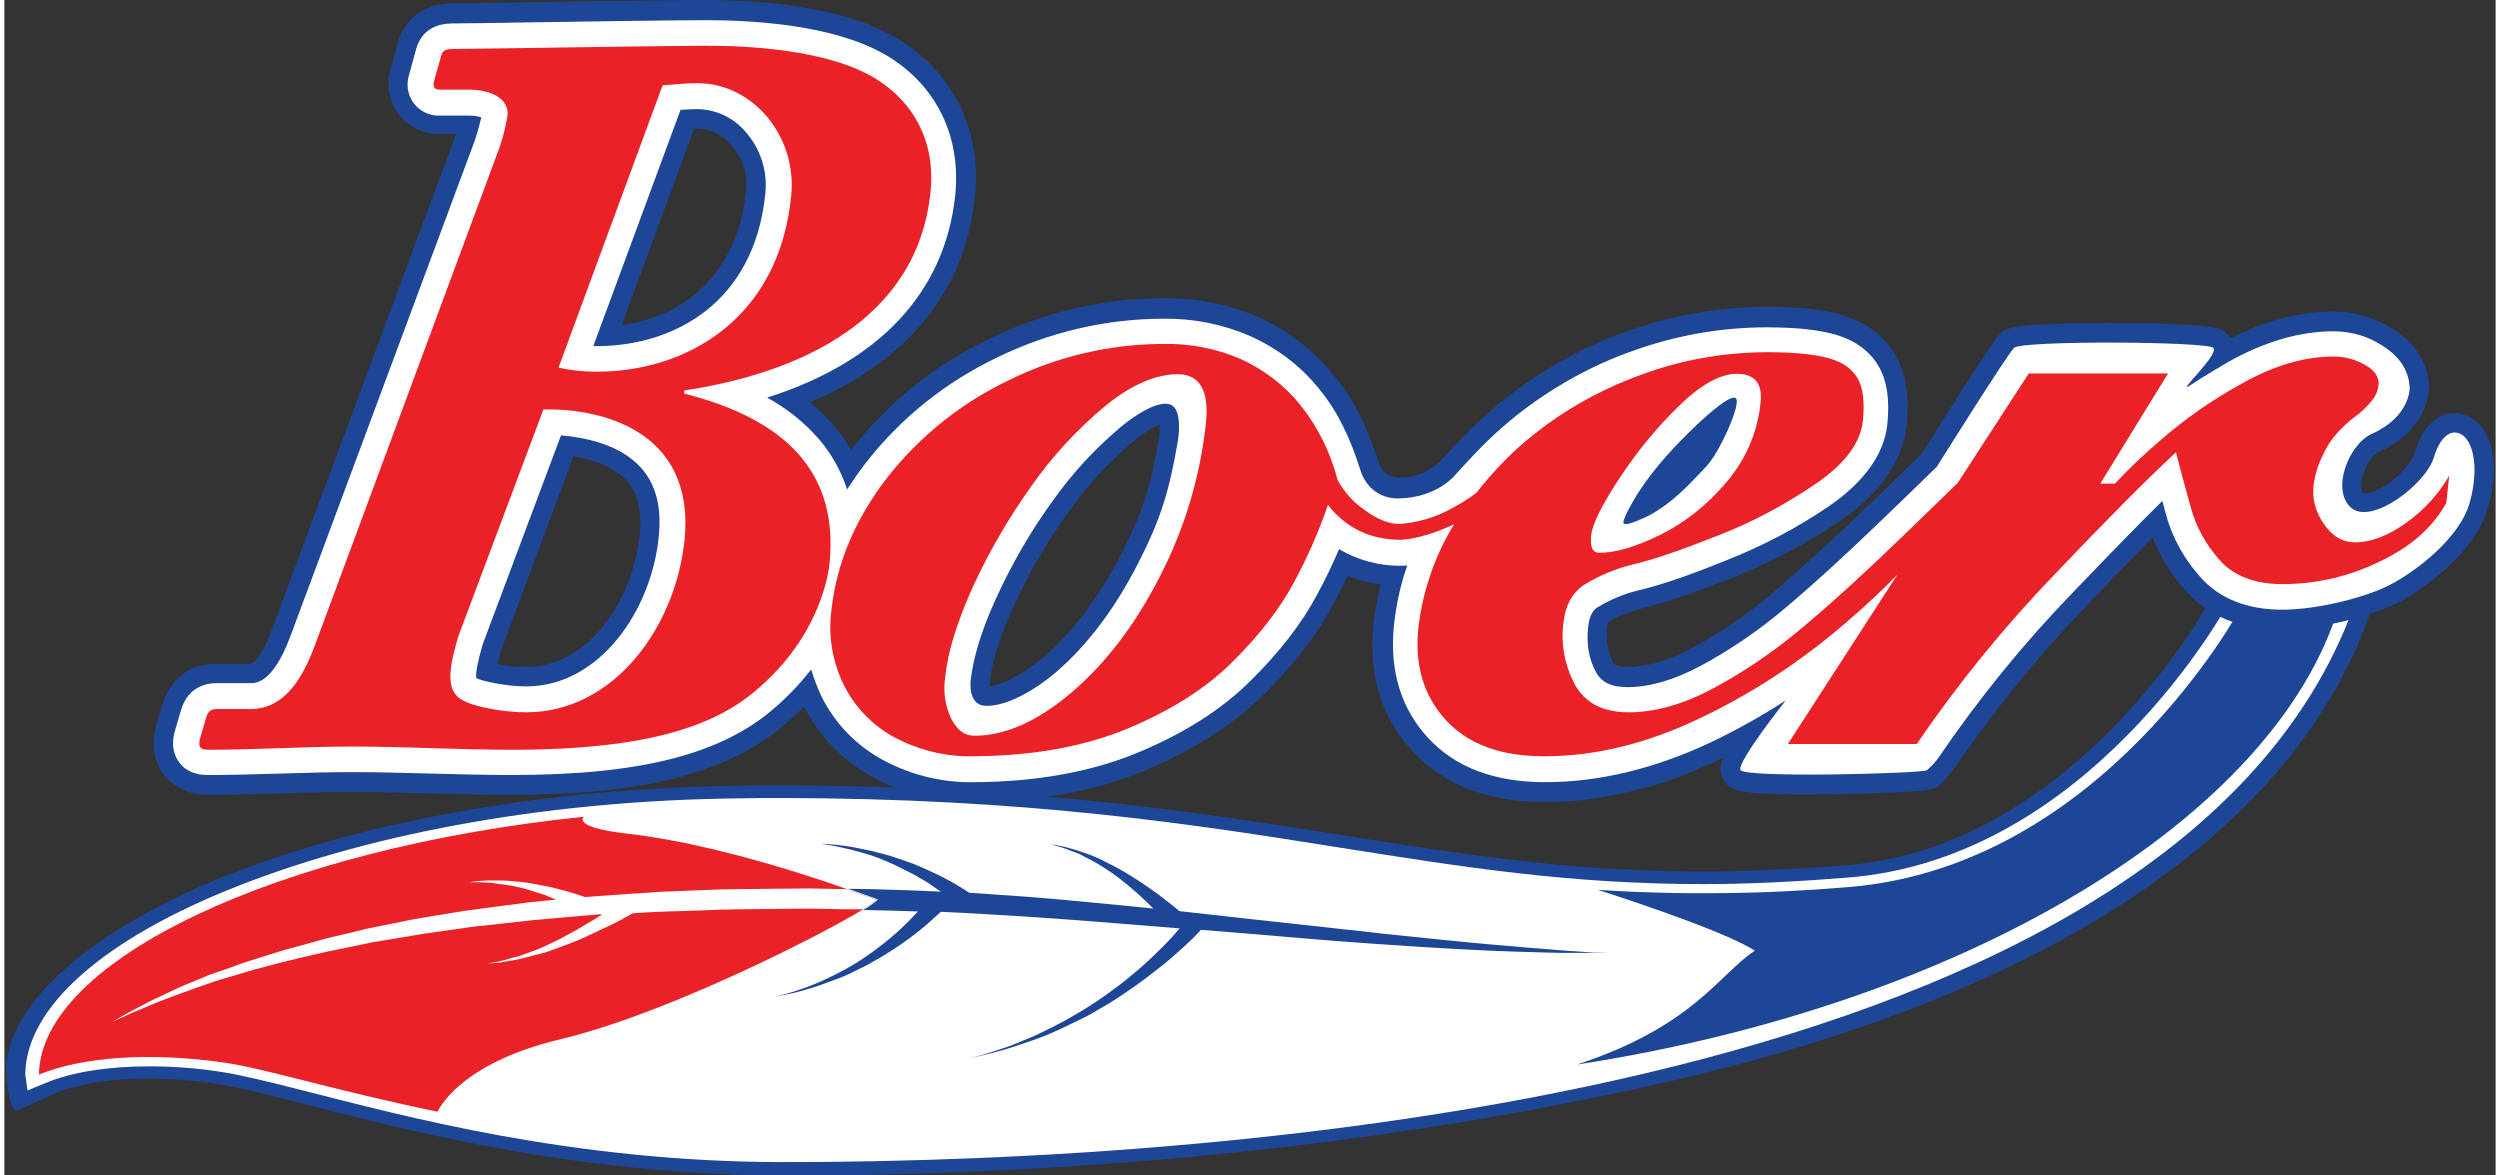
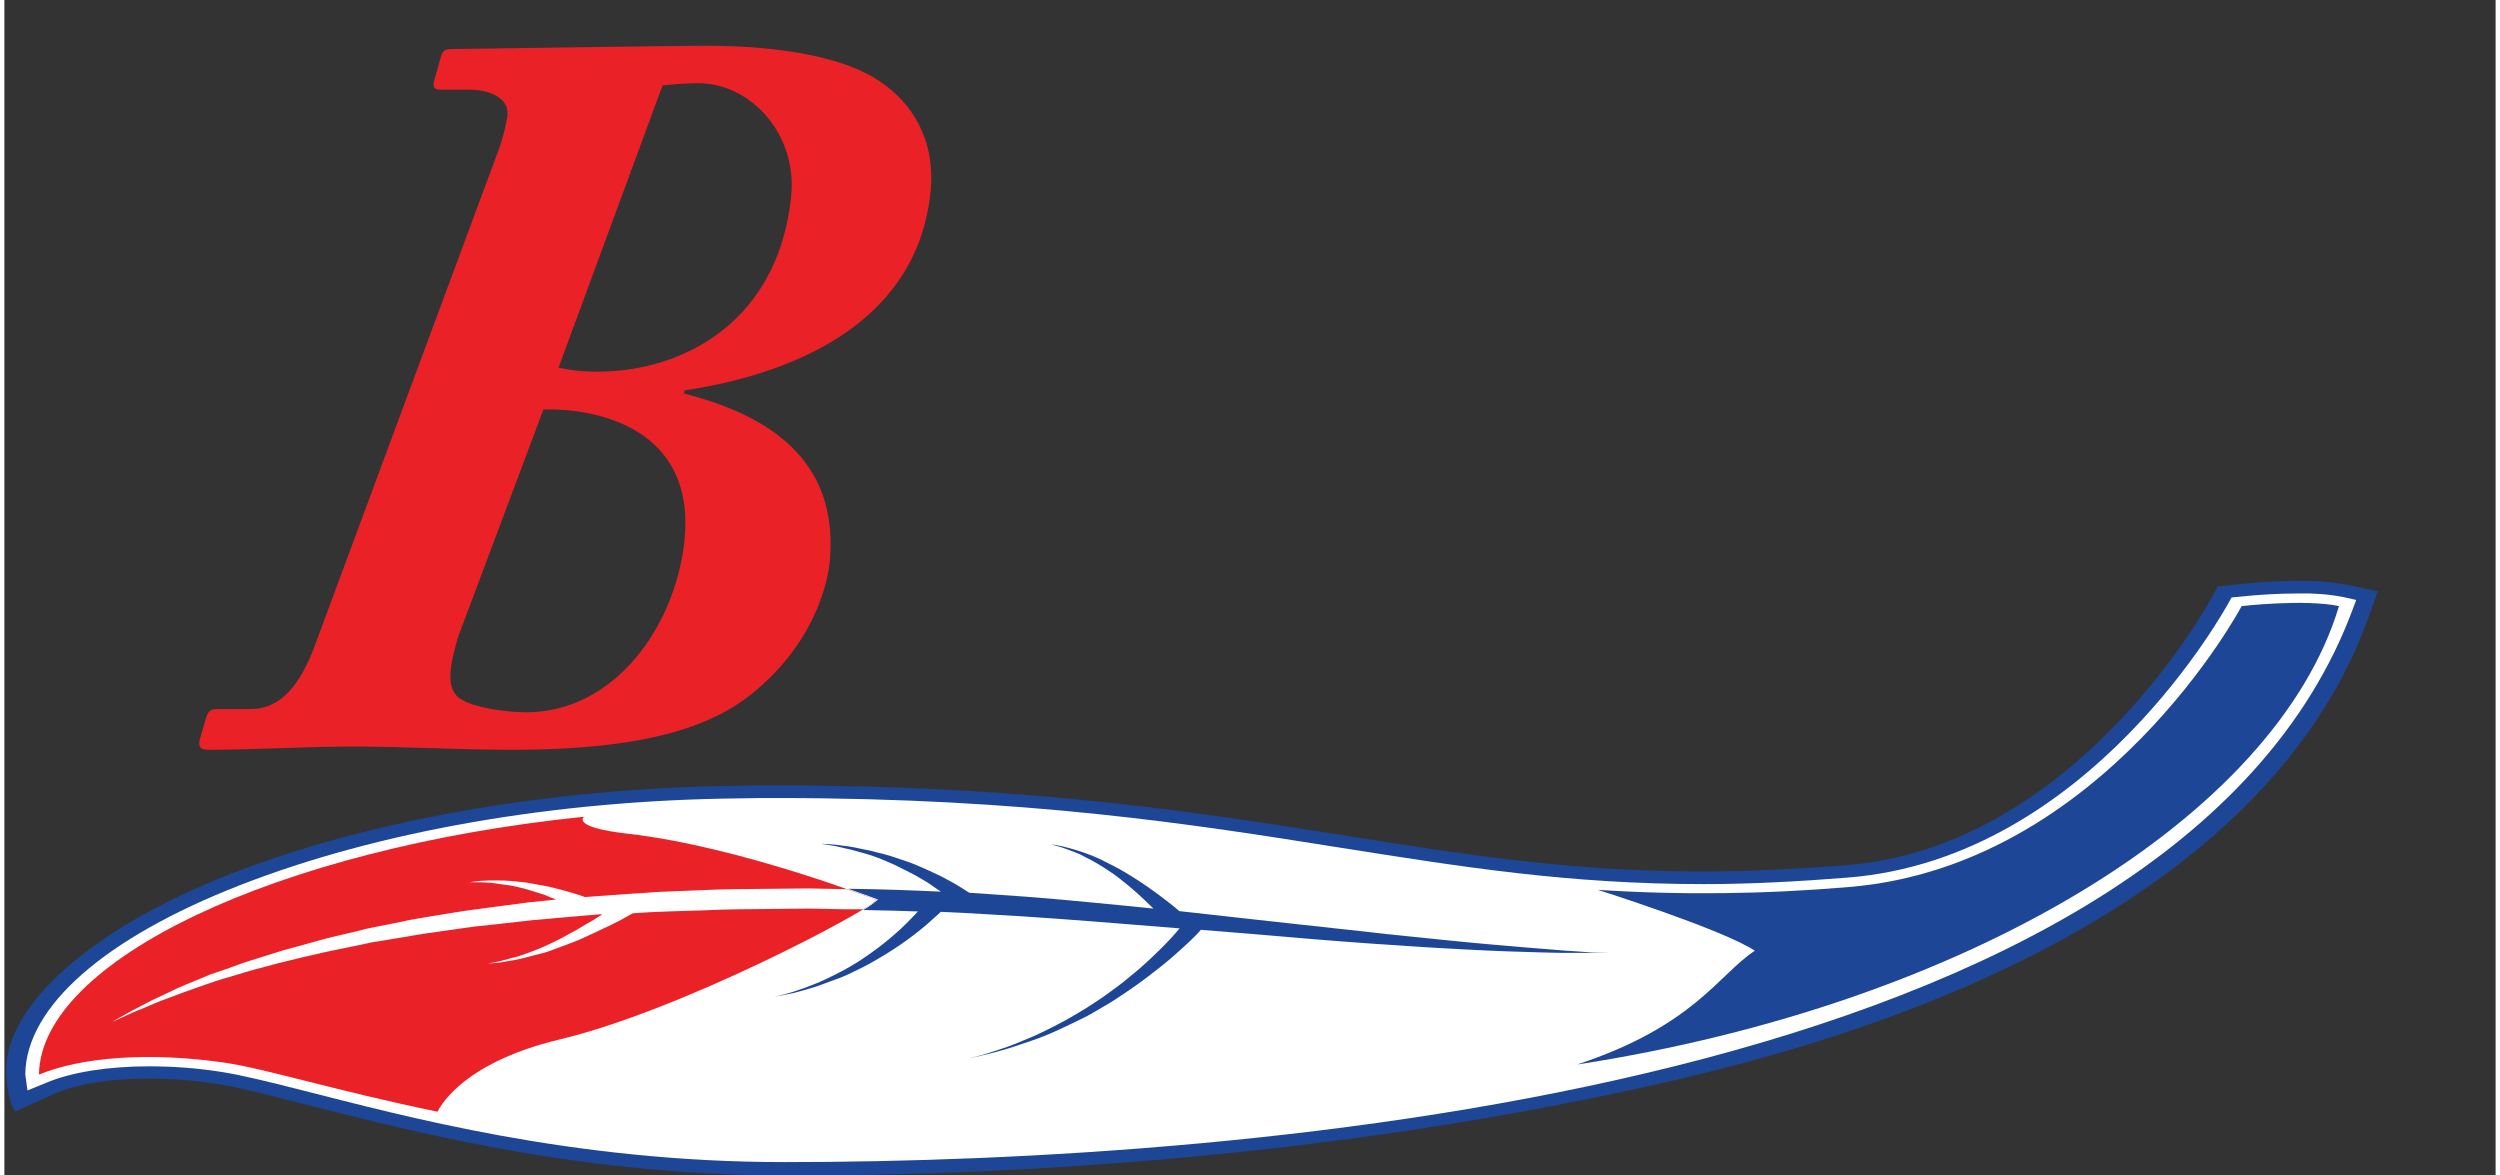
<svg xmlns="http://www.w3.org/2000/svg" width="285px" height="134px" viewBox="0 0 284 134" version="1.1">
  <rect x="0" y="0" width="284" height="134" fill="#333333" stroke="none" />
  <g id="surface1">
    <path style=" stroke:none;fill-rule:nonzero;fill:rgb(11.765%,27.451%,58.824%);fill-opacity:1;" d="M 267.289 66.711 C 265.406 66.344 263.484 66.18 261.559 66.219 C 257.957 66.219 254.602 66.629 254.438 66.629 L 252.309 66.875 L 251.574 68.23 C 251.449 68.438 236.223 96.641 209.824 98.652 C 204.215 99.062 198.977 99.352 193.695 99.352 C 178.676 99.352 166.68 97.461 152.766 95.246 C 135.902 92.578 116.828 89.539 88.176 89.539 C 86.703 89.539 85.188 89.539 83.672 89.578 C 62.391 89.824 41.801 93.398 25.758 99.637 C 9.629 105.961 -0.152 114.867 0.215 122.422 C 0.418 126.078 1.277 126.691 1.277 126.691 L 5.906 124.598 C 8.441 123.531 12.168 122.957 16.383 122.957 C 19.043 122.957 21.703 123.16 24.324 123.574 C 26.289 123.859 29.277 124.598 33.043 125.582 C 44.746 128.5 64.23 133.957 88.914 134 C 114.289 134.082 152.355 131.988 190.668 123.078 C 231.559 113.555 260.824 95.656 269.746 69.711 L 270.562 67.41 Z M 267.289 66.711 " />
    <path style=" stroke:none;fill-rule:nonzero;fill:rgb(100%,100%,100%);fill-opacity:1;" d="M 266.637 68.066 C 264.957 67.738 263.238 67.617 261.559 67.656 C 259.309 67.656 257.059 67.781 254.805 68.027 L 253.906 68.109 L 253.578 68.684 C 253.457 68.887 237.859 97.871 210.109 100.047 C 204.418 100.5 199.059 100.789 193.738 100.789 C 178.43 100.789 166.355 98.859 152.316 96.641 C 135.574 93.973 116.621 90.977 88.215 90.977 C 86.742 90.977 85.23 90.977 83.754 91.016 C 62.797 91.223 42.621 94.754 26.859 100.91 C 11.391 106.945 2.465 114.785 2.383 122.465 L 2.629 124.312 L 4.84 123.406 C 7.707 122.219 11.84 121.562 16.465 121.562 C 19.289 121.562 22.07 121.766 24.855 122.219 C 26.941 122.547 30.012 123.285 33.859 124.27 C 45.402 127.184 64.598 132.48 88.914 132.48 C 141.797 132.48 247.438 124.27 267.738 69.383 L 268.109 68.395 Z M 266.637 68.066 " />
    <path style=" stroke:none;fill-rule:nonzero;fill:rgb(91.765%,13.333%,15.294%);fill-opacity:1;" d="M 63.371 118.48 C 77.246 115.156 98.41 103.867 99.434 102.594 C 99.434 102.594 83.754 96.477 71.027 95.039 C 64.559 94.301 66.074 93.109 66.074 93.109 C 30.914 96.723 4.102 109.574 3.941 122.504 C 8.688 120.535 16.383 119.879 25.141 121.148 C 29.684 121.809 37.996 124.395 49.375 126.734 C 49.414 126.734 51.625 121.273 63.371 118.48 Z M 63.371 118.48 " />
    <path style=" stroke:none;fill-rule:nonzero;fill:rgb(11.765%,27.451%,58.824%);fill-opacity:1;" d="M 266.145 69.094 C 262.254 68.273 255.051 69.094 255.051 69.094 C 255.051 69.094 239.332 98.695 210.312 101.117 C 200.777 101.938 191.199 102.059 181.664 101.445 C 181.664 101.445 195.906 105.961 199.551 108.383 C 195.457 111.051 192.633 116.961 179.289 121.355 C 223.781 114.5 258.941 93.109 266.145 69.094 Z M 266.145 69.094 " />
    <path style=" stroke:none;fill-rule:nonzero;fill:rgb(11.765%,27.451%,58.824%);fill-opacity:1;" d="M 181.09 108.586 L 178.715 108.422 C 177.773 108.383 176.711 108.258 175.523 108.176 C 174.336 108.094 173.027 107.973 171.594 107.848 C 170.16 107.727 168.605 107.602 166.969 107.438 C 165.332 107.273 163.57 107.109 161.688 106.906 C 159.805 106.699 157.883 106.535 155.875 106.289 L 142.777 104.852 C 139.914 104.523 136.965 104.195 133.938 103.867 C 133.609 103.578 133.242 103.25 132.789 102.922 C 131.234 101.691 129.598 100.543 127.879 99.516 C 127.387 99.227 126.895 98.941 126.406 98.695 C 125.914 98.449 125.422 98.199 124.934 97.953 L 124.195 97.625 L 123.457 97.34 L 122.762 97.094 L 122.109 96.887 C 121.656 96.766 121.289 96.641 120.922 96.559 C 120.551 96.477 120.227 96.395 119.98 96.355 C 119.734 96.312 119.488 96.27 119.363 96.27 L 119.16 96.23 L 119.363 96.27 C 119.488 96.312 119.691 96.355 119.98 96.438 C 120.266 96.52 120.551 96.602 120.879 96.723 C 121.207 96.848 121.574 96.969 121.984 97.133 L 122.598 97.379 L 123.211 97.707 L 123.867 98.035 L 124.523 98.406 C 124.973 98.652 125.383 98.941 125.832 99.227 C 126.281 99.516 126.691 99.801 127.102 100.129 C 128.492 101.199 129.762 102.348 130.988 103.578 C 130.09 103.496 129.148 103.375 128.207 103.293 C 126.938 103.168 125.629 103.047 124.359 102.922 C 123.09 102.801 121.738 102.676 120.43 102.551 L 116.461 102.223 L 112.406 101.938 L 109.992 101.773 L 109.543 101.484 C 109.254 101.32 108.93 101.074 108.559 100.871 L 107.984 100.543 L 107.371 100.211 C 106.965 99.965 106.473 99.762 105.98 99.516 C 105.488 99.27 104.957 99.062 104.426 98.816 C 103.895 98.57 103.359 98.363 102.746 98.16 L 101.887 97.871 C 101.602 97.789 101.316 97.668 101.027 97.586 L 100.168 97.34 L 99.309 97.133 C 99.023 97.051 98.734 96.969 98.492 96.93 L 97.672 96.766 L 96.895 96.602 C 96.648 96.559 96.402 96.52 96.156 96.477 C 95.707 96.438 95.258 96.355 94.887 96.312 L 93.906 96.23 L 93.047 96.188 L 93.863 96.312 L 94.848 96.477 L 96.074 96.766 C 96.281 96.805 96.527 96.848 96.77 96.93 L 97.508 97.133 L 98.246 97.34 C 98.492 97.422 98.734 97.504 99.023 97.586 L 99.801 97.871 L 100.578 98.199 C 100.824 98.324 101.109 98.406 101.355 98.531 L 102.094 98.898 C 102.582 99.145 103.074 99.391 103.566 99.637 C 104.059 99.883 104.465 100.172 104.918 100.418 C 105.367 100.664 105.734 100.953 106.102 101.199 L 106.637 101.566 C 106.676 101.609 106.719 101.609 106.758 101.648 C 103.238 101.484 99.719 101.363 96.199 101.32 C 98.328 102.059 99.594 102.551 99.594 102.551 C 99.062 103.004 98.492 103.414 97.918 103.742 C 100.004 103.785 102.094 103.824 104.141 103.906 C 103.934 104.113 103.73 104.359 103.484 104.605 C 101.887 106.289 100.086 107.766 98.164 109.082 C 97.629 109.449 97.059 109.82 96.484 110.148 C 95.91 110.477 95.34 110.805 94.727 111.094 C 94.152 111.379 93.578 111.668 93.004 111.914 C 92.434 112.16 91.902 112.363 91.367 112.57 C 90.836 112.734 90.344 112.938 89.938 113.062 C 89.527 113.188 89.117 113.309 88.789 113.391 L 87.766 113.637 L 88.832 113.434 L 90.02 113.188 C 90.469 113.062 91 112.938 91.531 112.773 C 92.062 112.609 92.68 112.445 93.293 112.199 C 93.906 111.953 94.52 111.75 95.176 111.504 C 95.828 111.258 96.445 110.969 97.098 110.641 C 97.754 110.312 98.367 110.023 98.98 109.656 C 101.191 108.422 103.238 107.027 105.16 105.387 C 105.816 104.812 106.348 104.316 106.758 103.949 C 108.559 104.031 110.359 104.113 112.16 104.234 C 117.523 104.523 122.762 104.934 127.879 105.344 L 133.977 105.836 C 133.527 106.371 132.953 107.027 132.219 107.766 C 131.766 108.219 131.277 108.711 130.703 109.246 C 130.129 109.777 129.559 110.312 128.902 110.844 C 128.246 111.379 127.594 111.953 126.855 112.488 C 126.117 113.02 125.383 113.598 124.605 114.09 C 124.195 114.336 123.828 114.621 123.418 114.867 C 123.008 115.113 122.598 115.363 122.188 115.609 C 121.371 116.102 120.551 116.551 119.734 116.961 C 119.324 117.168 118.914 117.375 118.504 117.578 C 118.098 117.785 117.688 117.949 117.277 118.152 C 116.461 118.48 115.723 118.809 114.984 119.098 C 114.25 119.387 113.555 119.59 112.98 119.797 L 111.383 120.289 L 109.949 120.656 L 111.426 120.328 C 111.875 120.207 112.449 120.082 113.062 119.918 C 113.676 119.754 114.414 119.551 115.148 119.301 C 115.887 119.055 116.703 118.77 117.562 118.48 C 117.973 118.316 118.422 118.152 118.832 117.988 C 119.242 117.824 119.691 117.621 120.145 117.414 C 121.004 117.004 121.902 116.594 122.805 116.141 C 123.254 115.938 123.703 115.691 124.113 115.445 C 124.523 115.199 124.973 114.949 125.383 114.703 C 126.242 114.211 127.059 113.68 127.836 113.145 C 128.617 112.609 129.395 112.078 130.09 111.543 C 130.785 111.012 131.48 110.477 132.094 109.984 C 132.707 109.492 133.281 109 133.773 108.547 C 134.797 107.645 135.613 106.863 136.148 106.289 L 136.391 106 L 142.492 106.492 C 147.156 106.906 151.617 107.273 155.711 107.562 C 159.805 107.848 163.57 108.094 166.926 108.258 C 168.605 108.34 170.16 108.422 171.633 108.465 C 173.109 108.504 174.418 108.547 175.605 108.586 C 176.793 108.629 177.898 108.629 178.797 108.629 L 183.137 108.629 Z M 181.09 108.586 " />
    <path style=" stroke:none;fill-rule:nonzero;fill:rgb(100%,100%,100%);fill-opacity:1;" d="M 99.434 102.594 C 99.434 102.594 98.164 102.102 96.035 101.363 L 95.828 101.363 L 91.695 101.281 C 90.305 101.281 88.914 101.32 87.562 101.32 L 83.426 101.363 C 82.73 101.363 82.078 101.402 81.383 101.402 L 79.336 101.484 L 75.281 101.648 L 74.258 101.691 L 73.277 101.773 L 71.27 101.895 L 67.301 102.184 C 66.934 102.223 66.562 102.223 66.195 102.266 C 65.867 102.141 65.5 102.02 65.09 101.895 C 64.438 101.691 63.699 101.484 62.879 101.281 C 62.473 101.156 62.02 101.074 61.613 100.992 C 61.203 100.91 60.711 100.828 60.262 100.746 C 59.809 100.664 59.359 100.582 58.91 100.543 C 58.461 100.5 58.008 100.457 57.559 100.418 C 57.109 100.375 56.699 100.375 56.332 100.375 C 55.965 100.375 55.555 100.375 55.227 100.375 L 54.285 100.418 C 54 100.457 53.754 100.457 53.59 100.5 L 52.977 100.582 L 53.59 100.582 C 53.793 100.582 54.039 100.582 54.285 100.582 L 55.184 100.625 C 55.512 100.625 55.883 100.707 56.25 100.746 C 56.617 100.789 57.027 100.871 57.438 100.91 C 57.848 100.953 58.254 101.074 58.664 101.156 C 59.074 101.238 59.484 101.363 59.891 101.484 C 60.301 101.609 60.672 101.73 61.078 101.855 C 61.488 101.977 61.855 102.102 62.184 102.266 L 62.879 102.551 L 59.648 102.883 C 58.379 103.047 57.148 103.211 55.922 103.375 L 54.082 103.621 C 53.465 103.703 52.852 103.785 52.277 103.867 L 48.758 104.441 L 47.039 104.73 C 46.469 104.812 45.895 104.934 45.363 105.059 L 42.086 105.715 L 41.27 105.879 L 40.492 106.082 L 38.938 106.453 C 37.914 106.699 36.93 106.906 35.949 107.191 L 33.125 107.973 L 31.773 108.34 C 31.324 108.465 30.914 108.629 30.465 108.75 C 28.742 109.285 27.105 109.777 25.633 110.352 L 23.465 111.094 L 21.5 111.914 C 20.887 112.16 20.27 112.406 19.738 112.652 L 18.184 113.391 C 17.691 113.637 17.203 113.844 16.793 114.047 L 15.605 114.664 L 14.582 115.199 C 14.254 115.363 14.008 115.527 13.762 115.648 L 12.25 116.512 L 13.887 115.773 C 14.133 115.648 14.457 115.527 14.785 115.363 L 15.891 114.91 C 16.668 114.582 17.57 114.172 18.633 113.801 L 20.27 113.188 C 20.844 112.98 21.457 112.773 22.113 112.527 L 24.117 111.832 C 24.816 111.625 25.551 111.379 26.328 111.176 C 29.359 110.23 32.879 109.367 36.727 108.504 C 37.707 108.301 38.691 108.094 39.715 107.891 L 42.047 107.398 L 42.863 107.273 L 46.098 106.738 C 46.629 106.656 47.203 106.535 47.777 106.453 L 49.496 106.207 L 52.977 105.715 C 53.547 105.633 54.16 105.551 54.777 105.508 L 56.578 105.305 L 60.262 104.895 L 64.027 104.562 L 65.91 104.398 C 66.562 104.359 67.18 104.277 67.832 104.234 L 68.16 104.234 C 67.996 104.316 67.875 104.441 67.711 104.523 C 67.344 104.77 66.934 105.016 66.48 105.262 C 66.031 105.508 65.621 105.797 65.172 106.043 C 64.723 106.289 64.23 106.535 63.738 106.824 C 63.25 107.109 62.758 107.316 62.266 107.562 C 61.773 107.809 61.285 108.012 60.793 108.219 C 60.301 108.422 59.809 108.586 59.359 108.75 C 58.91 108.918 58.461 109.082 58.008 109.164 L 56.824 109.492 C 56.66 109.531 56.496 109.574 56.332 109.613 L 55.883 109.695 L 55.062 109.859 L 55.922 109.777 L 56.371 109.738 C 56.535 109.738 56.699 109.695 56.906 109.656 L 58.133 109.449 C 58.582 109.367 59.074 109.246 59.566 109.121 C 60.055 109 60.59 108.832 61.16 108.711 C 61.734 108.586 62.227 108.383 62.797 108.176 C 63.371 107.973 63.902 107.766 64.438 107.562 C 64.969 107.355 65.539 107.152 66.031 106.906 C 66.523 106.656 67.055 106.453 67.547 106.207 C 68.039 105.961 68.488 105.754 68.938 105.551 C 69.387 105.344 69.797 105.098 70.168 104.934 C 70.738 104.605 71.27 104.316 71.641 104.113 L 71.68 104.113 L 73.645 103.988 L 74.629 103.949 L 75.609 103.906 L 79.621 103.785 L 81.625 103.703 C 82.281 103.703 82.977 103.66 83.633 103.66 L 87.684 103.621 C 89.035 103.621 90.387 103.578 91.777 103.578 L 95.871 103.66 C 96.527 103.66 97.18 103.66 97.836 103.66 C 98.367 103.414 98.898 103.047 99.434 102.594 Z M 99.434 102.594 " />
-     <path style=" stroke:none;fill-rule:nonzero;fill:rgb(11.765%,27.451%,58.824%);fill-opacity:1;" d="M 282.559 48.895 C 281.902 47.91 280.84 47.254 279.609 47.129 C 279.488 47.129 279.363 47.09 279.281 47.09 C 278.34 47.09 276.051 47.539 274.82 51.523 C 274.328 53.164 272.121 55.012 271.137 55.547 C 270.156 56.078 269.09 56.367 268.887 56.16 C 268.559 55.832 268.68 54.766 268.844 54.312 C 269.297 52.715 270.074 51.809 270.77 51.48 C 276.457 48.938 276.418 44.297 276.418 44.094 C 276.293 41.137 274.656 38.754 271.547 37.07 C 269.703 36.047 267.66 35.512 265.531 35.512 C 261.723 35.512 257.754 36.539 253.781 38.551 C 253.66 38.387 253.535 38.18 253.375 38.059 C 252.719 37.398 252.145 36.824 239.703 36.824 C 228.773 36.824 228.199 37.398 227.504 38.059 C 226.645 38.918 222.184 45.98 218.539 51.77 C 217.395 52.918 215.473 54.766 212.77 57.352 C 208.512 61.457 204.707 64.906 201.555 67.617 C 198.691 70.039 195.621 72.133 192.344 73.898 C 189.645 75.332 187.23 76.031 185.059 76.031 C 183.707 76.031 183.504 75.703 183.422 75.539 C 182.766 74.309 182.523 72.871 182.727 71.516 C 182.727 71.312 182.766 71.105 182.848 70.941 C 183.422 70.531 184.566 69.957 186.695 69.34 C 189.273 68.723 192.672 67.574 197.012 65.852 C 201.309 64.168 205.402 61.992 209.25 59.406 C 213.875 56.242 216.414 52.551 216.863 48.484 C 217.191 45.324 216.82 42.777 215.715 40.727 C 214.449 38.344 212.32 36.742 209.371 35.883 C 207.285 35.266 204.543 34.977 200.98 34.977 C 195.539 34.977 190.137 35.922 184.977 37.77 C 179.941 39.535 175.277 42.164 171.102 45.445 C 168.402 47.621 166.887 49.102 163.98 52.262 C 162.711 53.656 160.91 54.48 159.027 54.438 C 157.105 54.395 156.816 53 156.652 52.672 C 155.301 48.445 153.664 45.281 151.496 42.695 C 149.164 39.863 146.215 37.605 142.902 36.129 C 139.504 34.648 135.859 33.953 132.176 33.992 C 125.258 33.992 118.465 35.594 112.285 38.633 C 106.102 41.547 100.742 45.898 96.527 51.277 C 95.953 50.332 95.297 49.387 94.602 48.566 C 93.742 47.582 92.801 46.68 91.82 45.855 C 103.035 41.176 109.543 33.09 110.648 22.414 C 111.383 15.23 108.477 8.828 102.625 4.926 C 96.609 0.863 86.988 0 79.949 0 C 77.207 0 67.793 0.125 60.219 0.246 L 60.098 0.246 C 55.758 0.328 51.992 0.371 51.379 0.371 C 47 0.371 45.402 2.875 44.828 4.969 L 44.094 7.637 C 43.48 9.441 43.805 11.414 44.91 12.973 C 46.016 14.449 47.777 15.312 49.617 15.273 L 51.5 15.273 C 51.461 15.355 51.418 15.477 51.379 15.602 L 30.422 71.969 C 29.562 74.227 28.621 75.664 27.965 75.664 L 24.078 75.664 C 21.172 75.664 18.879 77.387 18.02 80.301 L 17.281 82.805 L 17.203 83.094 C 16.629 85.637 17.445 87.363 18.223 88.391 C 19.043 89.375 20.516 90.605 23.137 90.605 C 25.961 90.605 28.785 90.523 31.566 90.441 C 34.23 90.359 36.973 90.277 39.633 90.277 C 42.332 90.277 45.117 90.359 48.062 90.441 L 48.434 90.441 C 51.5 90.523 54.695 90.605 57.805 90.605 C 73.07 90.605 82.773 88.062 89.238 82.355 C 89.895 81.781 90.551 81.164 91.164 80.547 C 92.883 83.957 95.625 86.746 98.98 88.594 C 102.543 90.523 106.512 91.469 110.523 91.426 C 117.809 91.387 124.359 90.195 129.883 87.895 C 135.41 85.598 140.078 82.641 143.598 79.152 C 147.035 75.746 149.695 72.297 151.496 68.887 C 152.07 67.82 152.602 66.754 153.133 65.645 C 154.359 66.137 155.629 66.465 156.898 66.629 C 156.531 68.109 156.242 69.586 156.082 71.105 C 155.465 76.934 156.98 81.82 160.582 85.68 C 164.184 89.539 169.18 91.426 175.562 91.426 C 182.07 91.426 188.785 89.824 195.414 86.625 L 195.945 86.379 C 195.457 87.566 195.621 88.102 195.824 88.637 C 196.438 90.074 197.91 90.277 200.121 90.441 C 201.473 90.523 203.355 90.566 205.648 90.566 C 205.77 90.566 218.582 90.523 220.016 89.867 L 220.262 89.742 L 220.586 89.496 C 221.16 88.965 221.691 88.391 222.184 87.73 C 226.727 81.082 231.801 74.84 237.371 69.051 C 240.195 66.098 242.73 63.469 244.902 61.254 C 245.801 63.551 247.109 65.688 248.789 67.492 C 251.41 70.324 255.012 71.762 259.594 71.762 C 264.18 71.762 270.031 70.16 272.898 68.684 C 275.762 67.207 281.656 63.02 283.09 57.969 C 284.195 54.355 283.988 50.867 282.559 48.895 Z M 118.344 75.004 C 117.238 75.992 114.371 77.961 112.324 78.25 C 112.324 78.086 112.324 77.922 112.324 77.797 C 112.57 75.5 113.473 72.543 115.066 69.094 C 116.785 65.359 118.832 61.785 121.246 58.461 C 123.375 55.422 125.875 52.672 128.738 50.293 L 128.777 50.25 C 129.68 49.512 130.66 48.855 131.727 48.363 C 131.727 48.895 131.727 49.387 131.645 49.879 C 130.66 55.586 129.719 58.461 127.266 63.266 C 124.727 68.191 121.738 72.133 118.344 75.004 Z M 79.047 14.656 C 80.523 14.699 81.914 15.395 82.855 16.504 C 84.164 17.98 84.777 19.953 84.531 21.922 C 83.633 30.379 78.352 35.965 70.371 37.07 L 78.641 14.656 Z M 70.945 54.809 C 72.211 56.242 72.703 58.254 72.418 61.047 C 71.641 68.395 66.605 76.031 59.484 76.031 C 58.379 76.031 57.273 75.91 56.207 75.703 C 56.332 75.25 56.453 74.719 56.617 74.145 L 64.887 52.016 C 66.852 52.344 69.387 53.082 70.945 54.809 Z M 70.945 54.809 " />
-     <path style=" stroke:none;fill-rule:nonzero;fill:rgb(100%,100%,100%);fill-opacity:1;" d="M 279.406 49.305 C 279.406 49.305 277.891 49.02 276.949 52.18 C 276.008 55.219 269.867 59.898 267.535 57.887 C 265.203 55.875 267.25 50.66 269.867 49.469 C 274.289 47.5 274.207 44.215 274.207 44.215 C 274.125 42.738 273.551 40.727 270.484 39.043 C 268.969 38.18 267.25 37.77 265.531 37.77 C 261.641 37.77 257.59 38.961 253.457 41.301 C 251.98 42.164 250.551 43.023 249.238 43.887 C 247.273 45.199 252.555 40.398 251.816 39.656 C 251.082 38.918 229.961 38.797 229.102 39.656 C 228.242 40.52 220.301 53.207 220.301 53.207 C 219.156 54.312 217.191 56.242 214.324 58.996 C 210.027 63.141 206.223 66.629 202.988 69.34 C 200.039 71.844 196.805 74.062 193.367 75.91 C 190.379 77.512 187.555 78.332 185.059 78.332 C 182.727 78.332 181.949 77.469 181.5 76.73 C 180.641 75.211 180.312 73.445 180.559 71.395 C 180.723 69.996 181.211 69.504 181.582 69.258 C 183.012 68.395 184.527 67.738 186.164 67.328 C 188.66 66.754 191.938 65.645 196.191 63.922 C 200.367 62.277 204.297 60.227 207.98 57.723 C 212.031 54.93 214.285 51.77 214.652 48.402 C 214.938 45.691 214.652 43.559 213.754 41.918 C 212.77 40.109 211.09 38.836 208.719 38.141 C 206.836 37.605 204.297 37.316 200.941 37.316 C 195.742 37.316 190.586 38.223 185.672 39.988 C 180.883 41.668 176.422 44.176 172.41 47.336 C 169.875 49.387 168.441 50.785 165.496 54.027 C 165.496 54.027 163.531 56.695 159.027 56.82 C 155.465 56.902 154.605 53.656 154.605 53.656 C 153.418 49.879 151.945 46.801 149.816 44.258 C 147.73 41.668 145.027 39.656 142 38.305 C 138.891 36.949 135.531 36.293 132.176 36.332 C 125.629 36.332 119.121 37.852 113.227 40.727 C 107.371 43.516 102.215 47.621 98.246 52.715 C 97.469 53.699 96.77 54.727 96.074 55.793 C 95.379 53.699 94.316 51.77 92.883 50.086 C 91.203 48.156 89.199 46.555 86.949 45.324 C 99.719 41.301 107.25 33.293 108.395 22.25 C 109.051 15.887 106.512 10.262 101.355 6.816 C 95.789 3.078 86.621 2.301 79.906 2.301 C 77.164 2.301 67.711 2.422 60.137 2.547 C 55.758 2.629 51.953 2.668 51.379 2.668 C 50.395 2.668 47.734 2.668 46.918 5.664 L 46.18 8.375 C 45.77 9.523 45.934 10.797 46.672 11.781 C 47.367 12.688 48.473 13.219 49.617 13.18 L 52.934 13.18 C 53.426 13.18 53.918 13.219 54.367 13.383 C 54.121 14.41 53.836 15.477 53.465 16.461 L 32.508 72.789 C 30.543 77.879 28.703 77.879 28.008 77.879 L 24.117 77.879 C 23.219 77.879 20.969 78.168 20.148 80.918 L 19.41 83.422 L 19.371 83.586 C 19.043 84.941 19.289 86.09 19.984 86.992 C 20.68 87.895 21.785 88.348 23.176 88.348 C 25.961 88.348 28.785 88.266 31.527 88.184 C 34.27 88.102 37.012 88.02 39.672 88.02 C 42.496 88.02 45.402 88.102 48.512 88.184 C 51.625 88.266 54.777 88.348 57.887 88.348 C 72.582 88.348 81.832 85.969 87.891 80.629 C 89.402 79.316 90.754 77.879 91.98 76.32 C 92.27 77.344 92.68 78.371 93.129 79.355 C 94.645 82.438 97.098 84.98 100.129 86.625 C 103.32 88.348 106.922 89.25 110.566 89.168 C 117.562 89.129 123.828 88.02 129.105 85.844 C 134.387 83.668 138.809 80.875 142.121 77.551 C 145.398 74.309 147.934 71.023 149.652 67.781 C 150.594 66.055 151.414 64.332 152.152 62.605 C 154.32 63.879 156.777 64.535 159.273 64.496 L 159.477 64.496 L 159.93 64.453 C 159.148 66.672 158.66 68.969 158.414 71.27 C 157.883 76.402 159.191 80.754 162.301 84.121 C 165.414 87.484 169.875 89.168 175.645 89.168 C 181.824 89.168 188.211 87.609 194.555 84.613 C 197.504 83.215 200.328 81.613 203.07 79.852 C 203.07 79.852 197.543 86.828 197.91 87.773 C 198.281 88.719 218.418 88.184 219.156 87.812 C 219.645 87.402 220.055 86.953 220.426 86.461 C 225.008 79.727 230.164 73.363 235.855 67.492 C 239.906 63.266 243.305 59.773 246.004 57.105 C 246.129 57.598 246.293 58.09 246.414 58.625 C 247.152 61.375 248.586 63.879 250.508 65.973 C 252.676 68.312 255.789 69.504 259.676 69.504 C 263.852 69.504 269.379 68.027 271.957 66.672 C 274.656 65.277 279.855 61.5 281.043 57.312 C 282.23 53.125 281.41 49.469 279.406 49.305 Z M 184.566 59.527 C 184.691 58.625 186.289 56.121 186.289 56.121 C 188.129 53.289 190.461 50.785 192.879 48.484 C 192.879 48.484 196.52 44.953 197.34 45.363 C 198.156 45.773 195.539 51.562 194.062 53.125 C 191.977 55.34 190.176 57.312 187.516 58.75 C 187.516 58.75 184.445 60.309 184.566 59.527 Z M 110.156 77.551 C 110.441 75.004 111.383 71.844 113.062 68.191 C 114.82 64.332 116.949 60.637 119.445 57.188 C 121.699 53.984 124.359 51.113 127.348 48.609 C 127.348 48.609 131.031 45.488 132.871 46.105 C 134.43 46.598 133.773 50.293 133.773 50.293 C 132.789 55.996 131.848 59.16 129.188 64.332 C 126.527 69.504 123.375 73.652 119.816 76.688 C 119.816 76.688 115.438 80.547 111.875 80.465 C 109.789 80.426 110.156 77.551 110.156 77.551 Z M 86.742 22.129 C 85.434 34.73 76.141 39.328 67.914 39.453 C 67.668 39.453 67.383 39.453 67.137 39.453 L 77.082 12.52 C 77.777 12.48 78.395 12.438 79.047 12.438 C 81.137 12.48 83.141 13.426 84.492 15.027 C 86.211 16.957 87.031 19.543 86.742 22.129 Z M 54.531 73.445 L 63.453 49.633 C 65.949 49.84 70.125 50.578 72.582 53.328 C 74.301 55.258 74.953 57.844 74.586 61.293 C 73.727 69.629 67.832 78.25 59.484 78.25 C 57.273 78.25 54.531 77.676 53.793 77.305 C 53.711 76.688 53.957 75.418 54.531 73.445 Z M 54.531 73.445 " />
    <path style=" stroke:none;fill-rule:nonzero;fill:rgb(91.765%,13.333%,15.294%);fill-opacity:1;" d="M 77.492 44.871 L 77.535 44.504 C 90.879 42.492 104.059 36.332 105.57 21.965 C 106.227 15.805 103.32 11.617 99.801 9.277 C 94.152 5.461 83.879 5.215 79.988 5.215 C 75.609 5.215 53.098 5.582 51.418 5.582 C 50.234 5.582 49.988 5.707 49.781 6.406 L 49.004 9.156 C 48.84 9.73 48.883 10.223 49.617 10.223 L 52.934 10.223 C 55.555 10.223 57.559 11.289 57.355 13.18 C 57.109 14.656 56.742 16.094 56.207 17.449 L 35.293 73.855 C 33.656 78.125 31.484 80.836 28.047 80.836 L 24.16 80.836 C 23.465 80.836 23.176 81.203 23.012 81.781 L 22.277 84.285 C 22.07 85.227 22.398 85.473 23.219 85.473 C 28.66 85.473 34.27 85.105 39.715 85.105 C 45.527 85.105 51.871 85.473 57.887 85.473 C 73.605 85.473 81.258 82.641 85.965 78.453 C 92.883 72.5 93.945 65.523 94.07 64.207 C 95.051 54.355 89.691 47.949 77.492 44.871 Z M 75.035 9.73 C 76.469 9.605 77.777 9.484 79.09 9.484 C 85.105 9.484 90.426 15.312 89.691 22.414 C 88.215 36.66 77.453 42.246 67.957 42.367 C 66.359 42.41 64.723 42.246 63.168 41.918 Z M 77.535 61.621 C 76.469 71.598 69.43 81.203 59.484 81.203 C 57.109 81.203 53.508 80.629 52.156 79.77 C 50.152 78.699 50.805 75.746 51.746 72.543 L 61.449 46.68 C 67.504 46.516 78.844 48.773 77.535 61.621 Z M 77.535 61.621 " />
-     <path style=" stroke:none;fill-rule:nonzero;fill:rgb(91.765%,13.333%,15.294%);fill-opacity:1;" d="M 159.027 59.734 C 157.84 59.734 156.488 59.199 155.059 58.133 C 153.789 57.27 152.723 56.078 151.988 54.727 C 151.168 51.562 149.734 48.648 147.688 46.105 C 145.887 43.887 143.555 42.121 140.938 40.93 C 138.195 39.738 135.246 39.164 132.258 39.207 C 126.117 39.207 120.102 40.602 114.578 43.312 C 109.133 45.898 104.344 49.715 100.617 54.48 C 96.977 59.199 94.848 64.25 94.273 69.629 C 93.906 72.5 94.398 75.418 95.668 78.043 C 96.934 80.59 98.941 82.684 101.438 84.039 C 104.219 85.516 107.332 86.297 110.484 86.215 C 117.156 86.172 122.969 85.145 127.961 83.094 C 132.914 81.039 136.965 78.496 140.035 75.418 C 143.105 72.379 145.438 69.34 147.035 66.344 C 148.551 63.512 149.859 60.594 150.883 57.559 C 152.969 60.227 155.754 61.539 159.23 61.539 C 160.949 61.418 162.957 60.844 165.25 59.773 L 165.289 59.734 C 163.078 63.305 161.688 67.371 161.195 71.559 C 160.746 75.867 161.812 79.355 164.348 82.109 C 166.887 84.859 170.609 86.215 175.562 86.215 C 181.336 86.215 187.23 84.777 193.246 81.902 C 199.305 79.027 204.91 75.332 209.988 70.941 C 212.031 69.176 213.996 67.371 215.797 65.523 L 203.316 84.816 L 218.008 84.816 C 222.715 77.922 227.957 71.477 233.727 65.48 C 239.824 59.078 244.449 54.438 247.562 51.562 C 248.012 53.371 248.586 55.465 249.238 57.805 C 249.852 60.102 251.039 62.195 252.637 63.961 C 254.234 65.688 256.605 66.59 259.676 66.59 C 263.523 66.59 267.289 65.727 270.727 64.043 C 274.328 62.359 276.867 60.102 278.383 57.312 L 278.711 54.23 C 277.48 56.367 275.805 58.172 273.797 59.609 C 271.711 61.09 269.785 61.828 267.984 61.828 C 266.555 61.828 265.367 61.129 264.426 59.734 C 263.523 58.461 263.074 56.941 263.238 55.383 C 263.402 54.109 263.77 52.879 264.383 51.727 C 264.914 50.578 265.652 49.594 266.555 48.73 C 267.043 48.238 267.578 47.785 268.148 47.375 C 268.805 46.883 269.379 46.309 269.91 45.652 C 270.32 45.16 270.562 44.586 270.645 43.969 C 270.77 43.023 270.238 42.203 269.09 41.586 C 268.027 40.973 266.797 40.645 265.531 40.645 C 262.133 40.645 258.613 41.711 254.93 43.805 C 251.652 45.609 248.543 47.785 245.719 50.25 C 243.918 51.809 242.199 53.41 240.602 55.137 L 238.926 55.137 L 246.66 42.574 L 230.781 42.574 L 222.676 55.055 C 221.57 56.121 219.523 58.133 216.453 61.09 C 212.074 65.316 208.266 68.805 204.953 71.559 C 201.84 74.184 198.445 76.523 194.844 78.453 C 191.402 80.301 188.172 81.203 185.184 81.203 C 182.277 81.203 180.27 80.18 179.082 78.125 C 177.898 75.949 177.406 73.445 177.734 70.98 C 177.938 69.051 178.715 67.617 180.023 66.711 C 181.742 65.645 183.586 64.863 185.551 64.371 C 187.883 63.84 191.117 62.73 195.25 61.09 C 199.223 59.57 202.945 57.559 206.465 55.176 C 209.824 52.879 211.625 50.457 211.871 47.949 C 212.074 45.855 211.91 44.258 211.297 43.188 C 210.684 42.082 209.617 41.301 208.023 40.848 C 206.426 40.398 204.094 40.152 201.062 40.152 C 196.191 40.152 191.363 40.973 186.777 42.656 C 182.277 44.258 178.102 46.555 174.375 49.512 C 171.922 51.441 169.75 53.699 167.828 56.16 C 166.969 56.82 166.066 57.395 165.125 57.887 C 163.203 58.996 161.113 59.57 159.027 59.734 Z M 180.883 61.09 C 181.008 59.816 182.07 57.641 184.035 54.645 C 186 51.645 188.254 48.855 190.832 46.352 C 193.367 43.844 195.621 42.613 197.504 42.613 C 199.551 42.613 200.449 43.723 200.203 45.898 C 199.875 49.266 198.484 52.469 196.273 55.012 C 194.188 57.516 191.609 59.57 188.703 61.008 C 185.918 62.359 183.625 63.02 181.824 63.02 C 181.047 63.02 180.762 62.359 180.883 61.09 Z M 136.965 48.32 C 136.312 54.355 134.551 60.227 131.766 65.645 C 128.941 71.188 125.586 75.582 121.699 78.906 C 117.809 82.23 114.086 83.875 110.566 83.875 C 109.461 83.875 108.602 83.215 107.945 81.945 C 107.25 80.465 107.004 78.824 107.25 77.223 C 107.535 74.348 108.602 70.898 110.402 66.918 C 112.242 62.895 114.496 59.035 117.074 55.422 C 119.445 52.016 122.312 48.938 125.504 46.27 C 128.492 43.844 131.277 42.656 133.812 42.656 C 136.312 42.695 137.375 44.586 136.965 48.32 Z M 136.965 48.32 " />
  </g>
</svg>